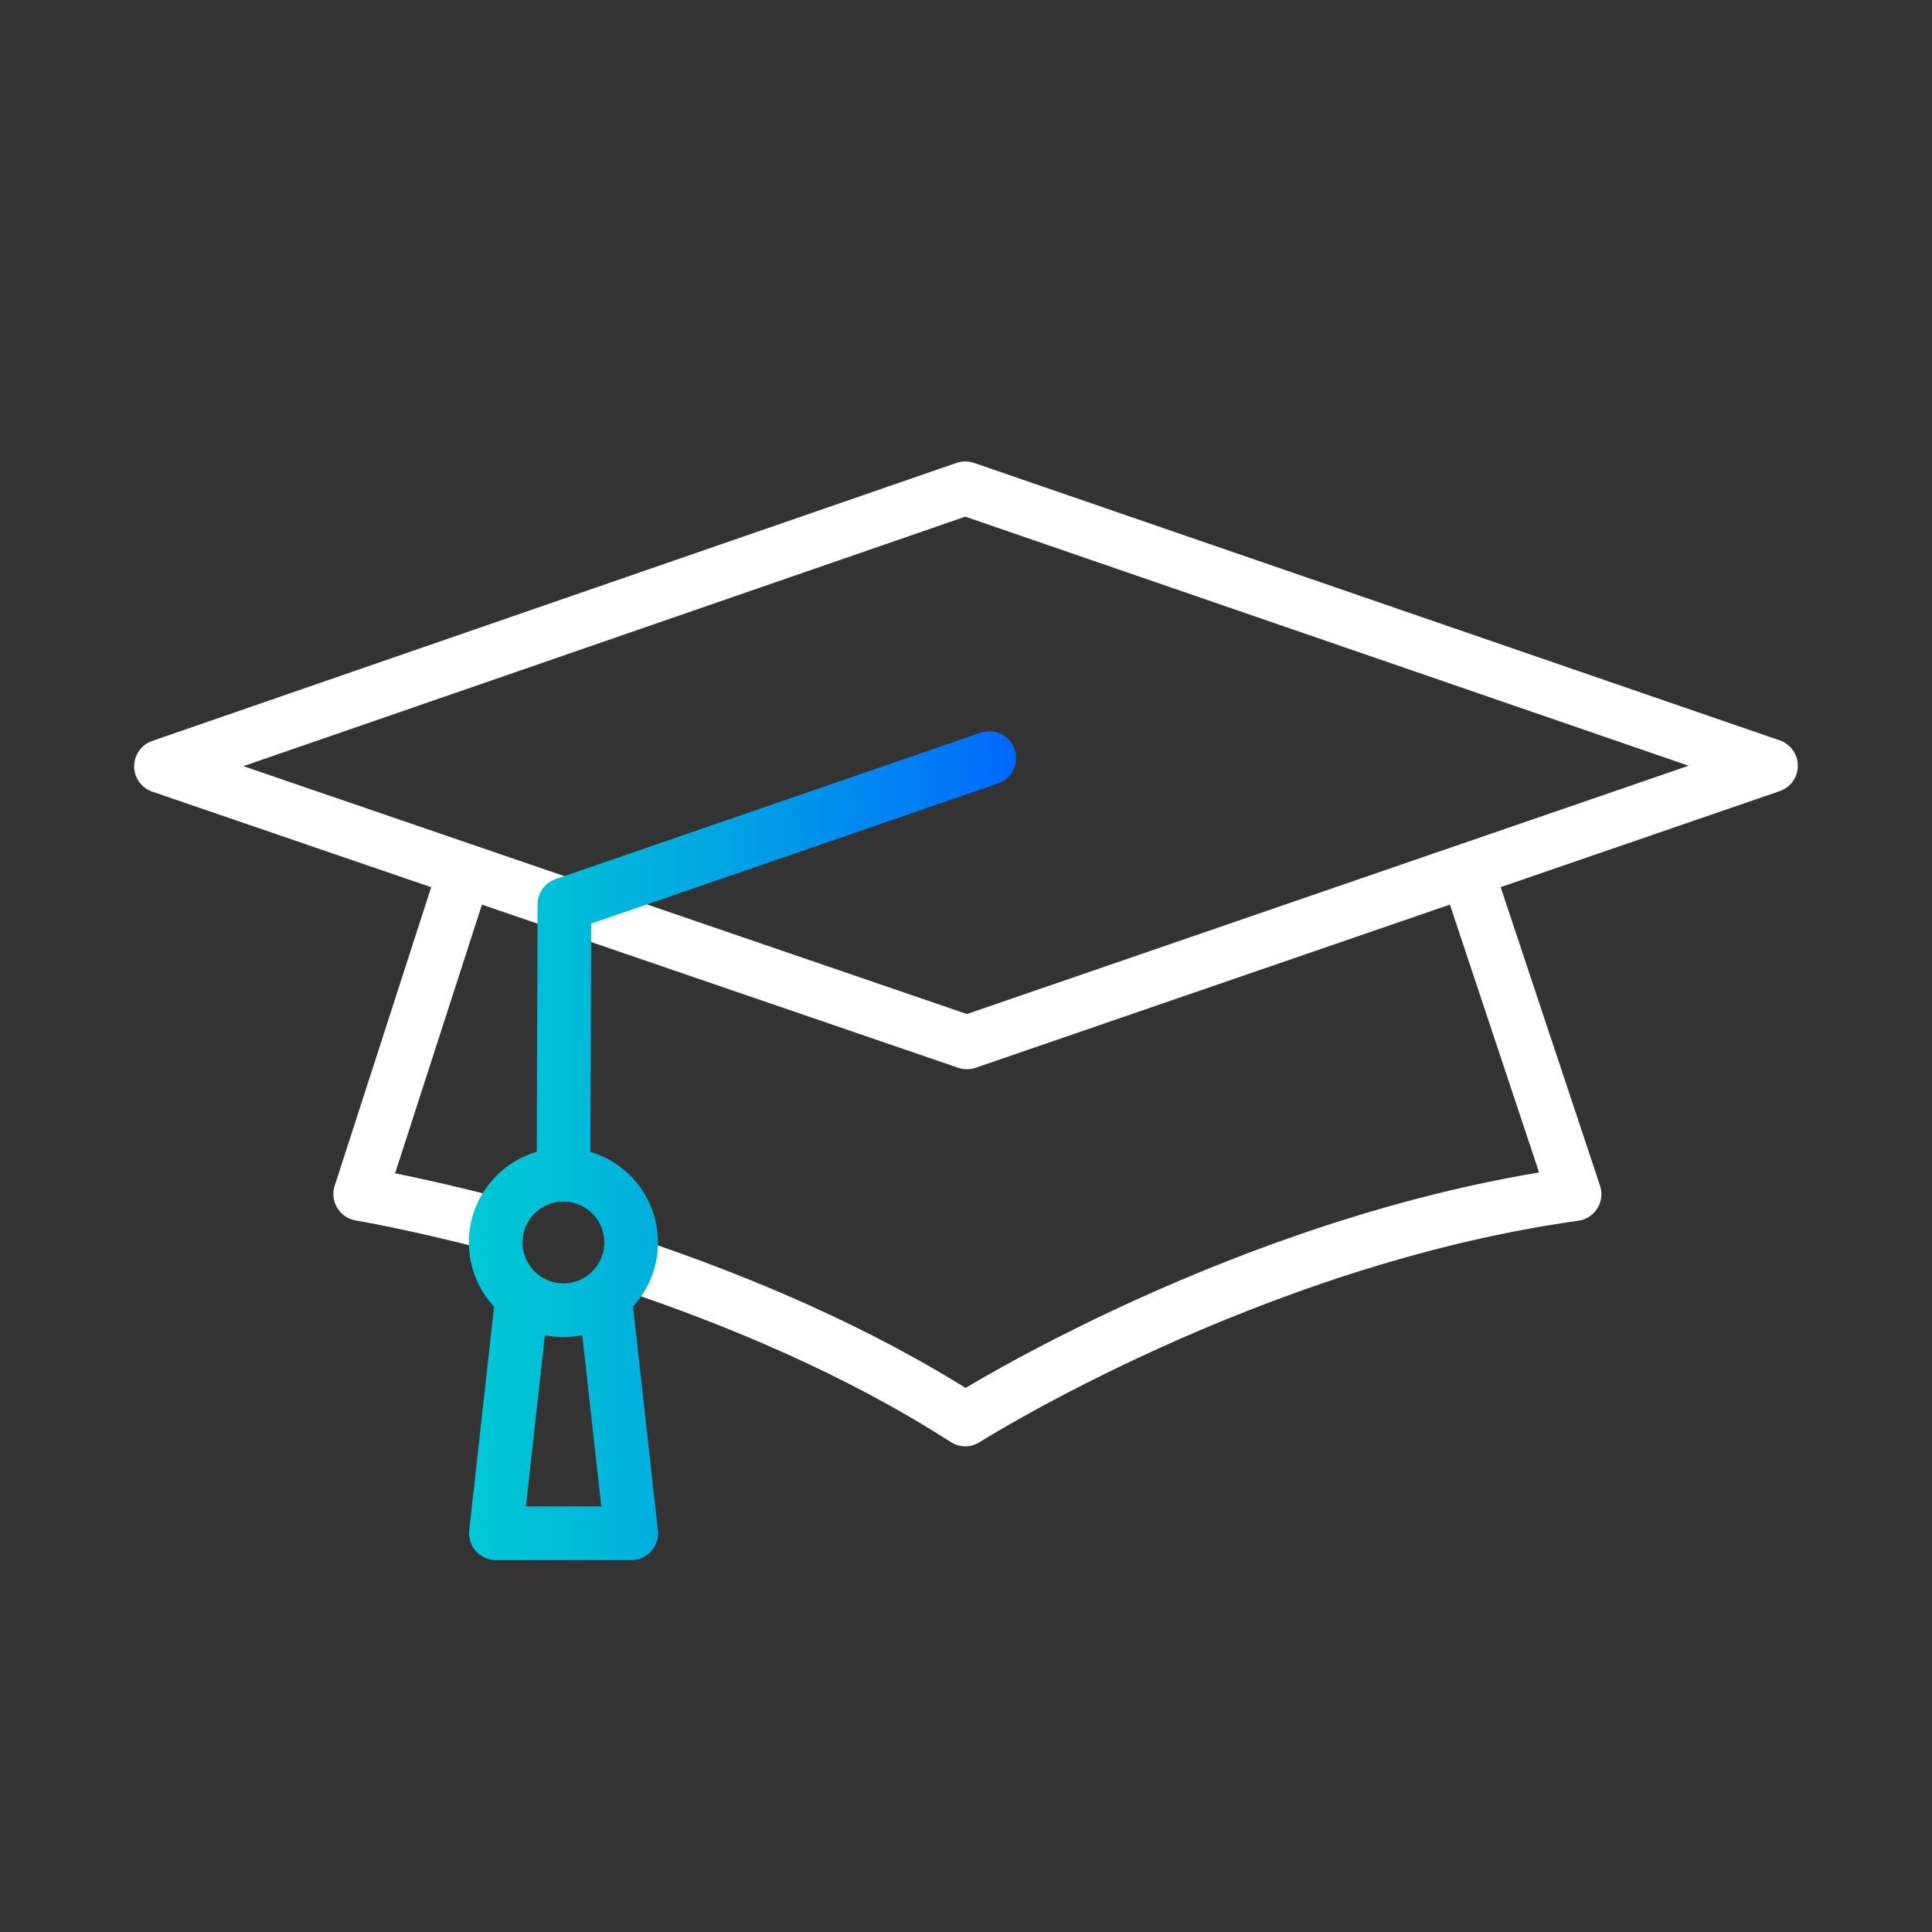
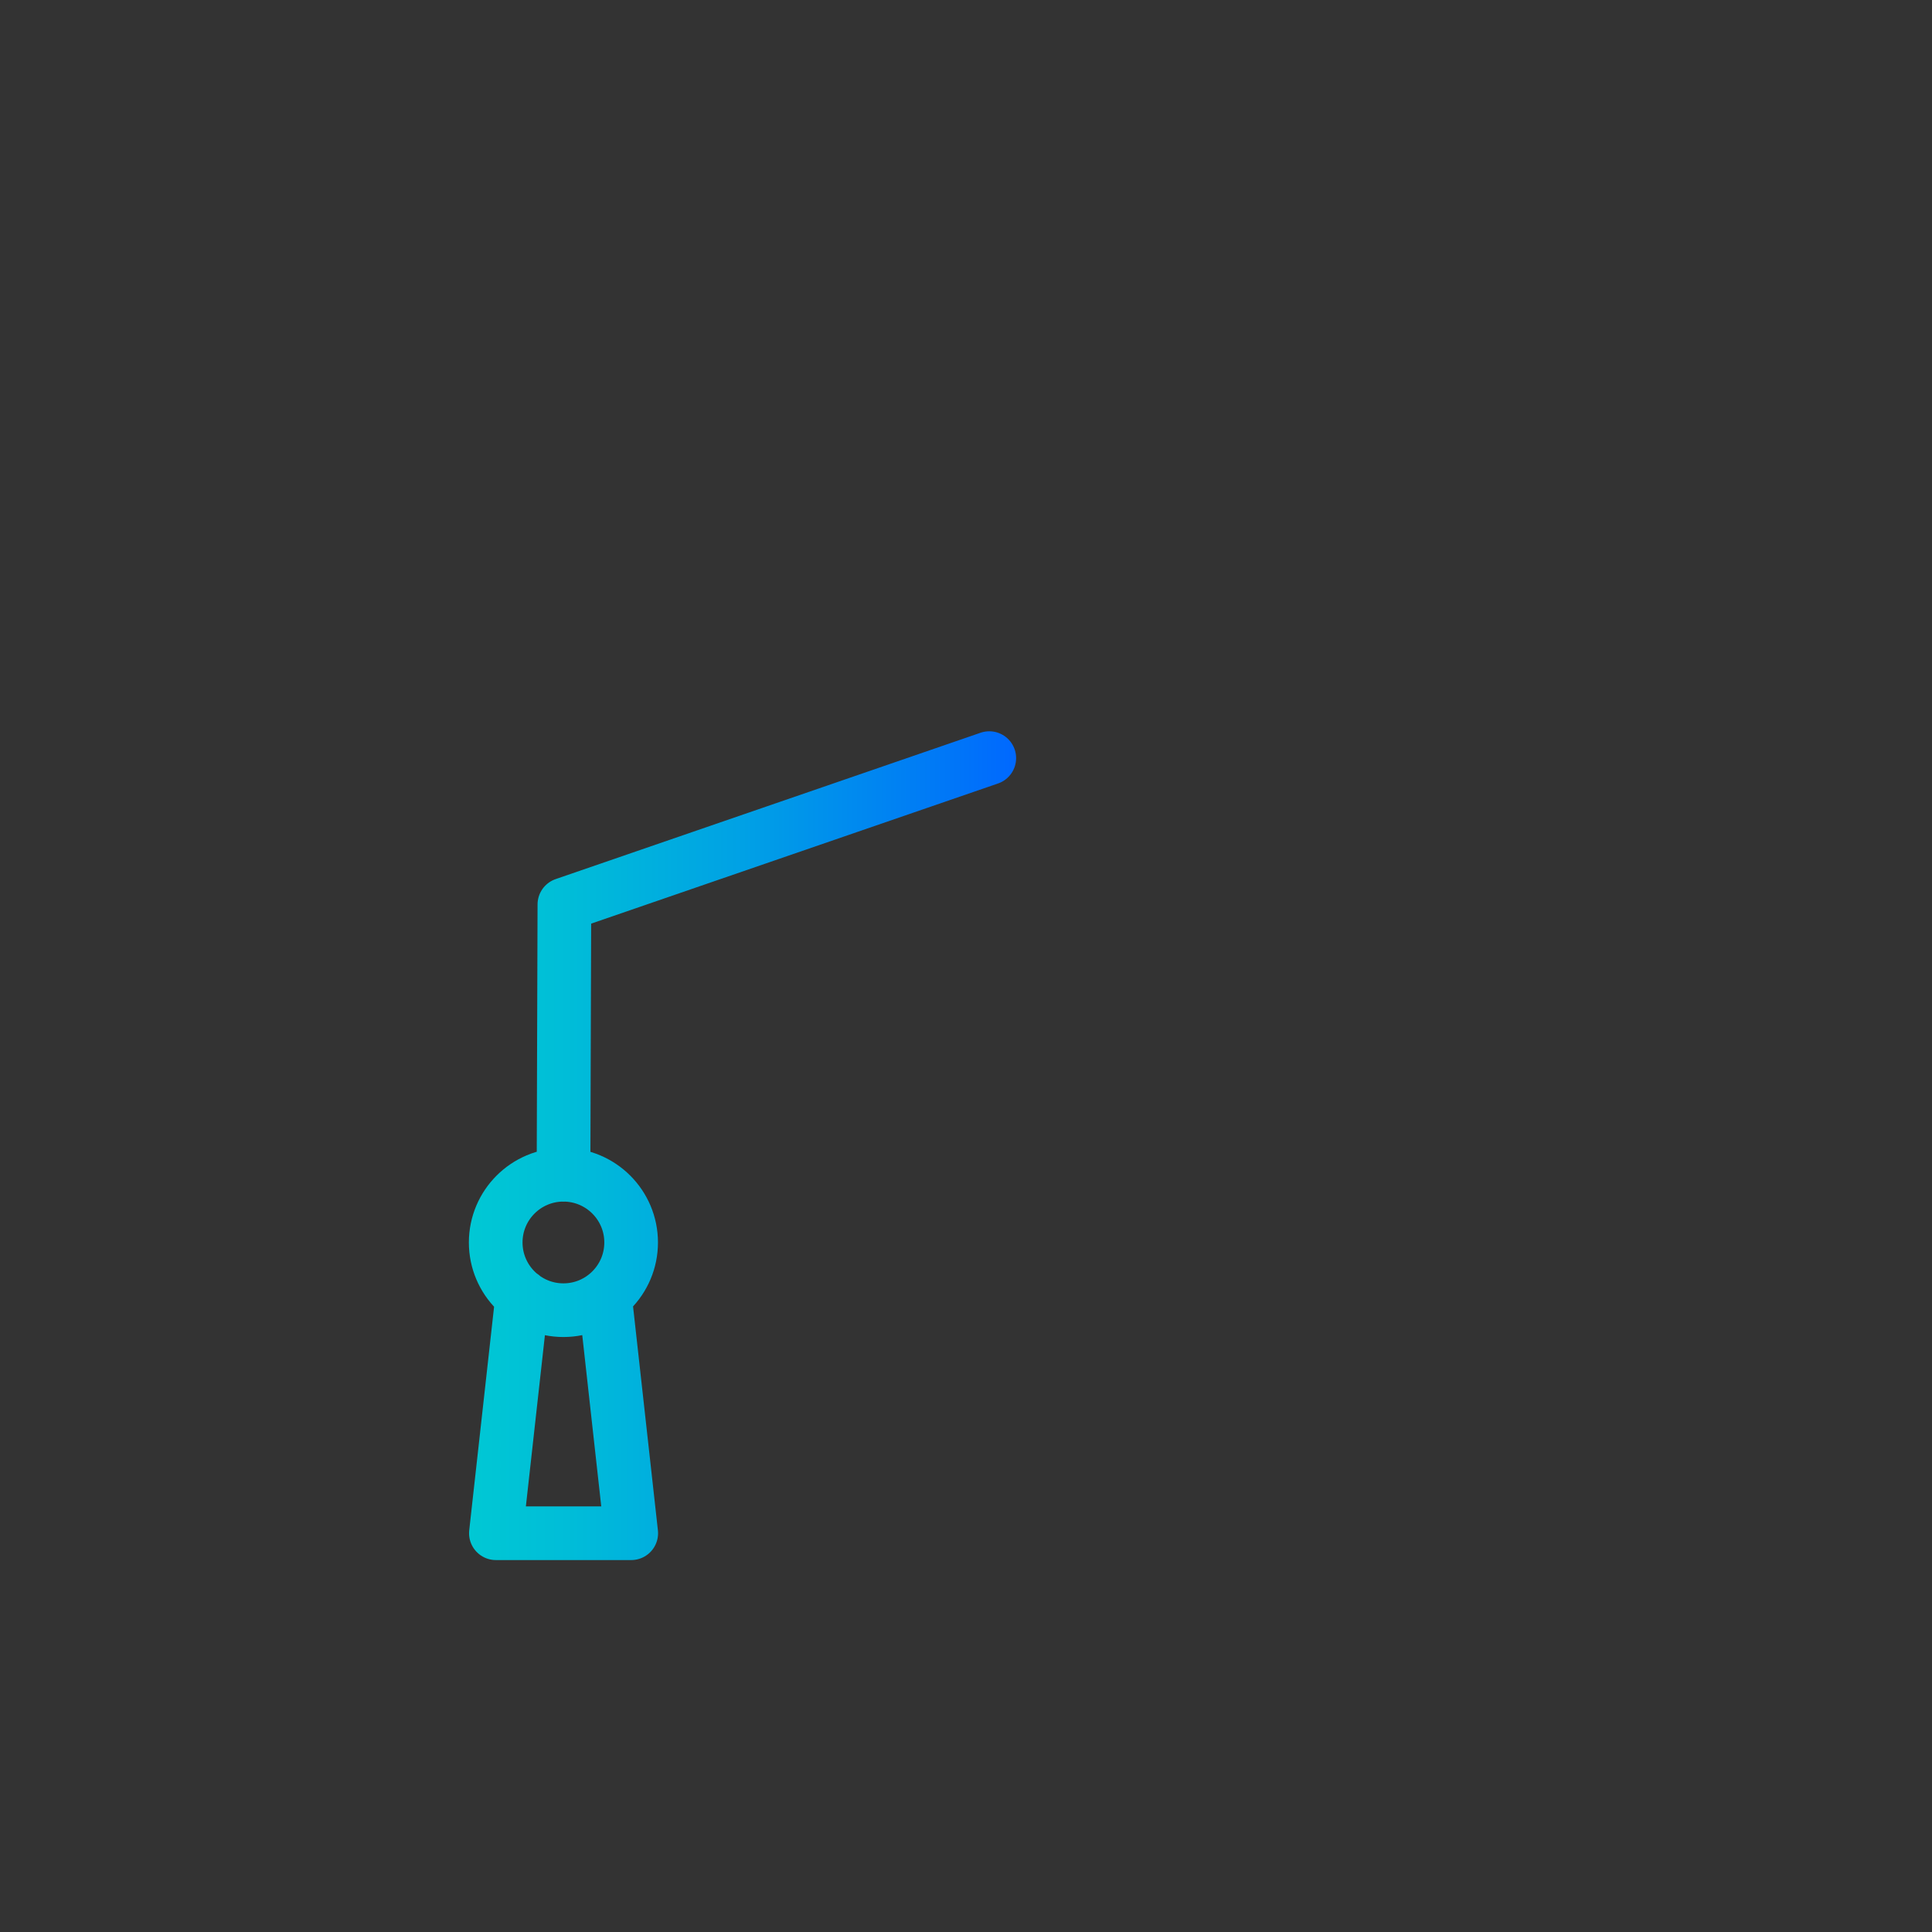
<svg xmlns="http://www.w3.org/2000/svg" width="40" height="40" viewBox="0 0 40 40" fill="none">
  <rect x="0" y="0" width="40" height="40" fill="#333333" stroke="none" />
-   <path d="M13.067 26.183C15.252 26.915 17.761 27.957 19.985 29.389C19.985 29.389 25.858 25.665 32.6 24.724L30.369 18.022M9.624 18.019L7.458 24.721C7.458 24.721 8.576 24.906 10.265 25.348M3.333 15.865L19.985 10.109L36.667 15.854L20.019 21.582L3.333 15.865Z" stroke="white" stroke-width="1.111" stroke-linecap="round" stroke-linejoin="round" />
  <path d="M20.482 15.696L11.685 18.726L11.667 24.324M10.813 26.833L10.267 31.744H13.069L12.524 26.833M13.067 25.724C13.067 26.498 12.439 27.126 11.665 27.126C10.891 27.126 10.263 26.498 10.263 25.724C10.263 24.95 10.891 24.322 11.665 24.322C12.439 24.322 13.067 24.95 13.067 25.724Z" stroke="url(#paint0_linear_4513_419)" stroke-width="1.111" stroke-linecap="round" stroke-linejoin="round" />
  <defs>
    <linearGradient id="paint0_linear_4513_419" x1="9.709" y1="23.72" x2="21.037" y2="23.72" gradientUnits="userSpaceOnUse">
      <stop stop-color="#00C8D4" />
      <stop offset="0.18" stop-color="#00BDD8" />
      <stop offset="0.5" stop-color="#00A1E5" />
      <stop offset="0.91" stop-color="#0073F9" />
      <stop offset="1" stop-color="#0068FF" />
    </linearGradient>
  </defs>
</svg>